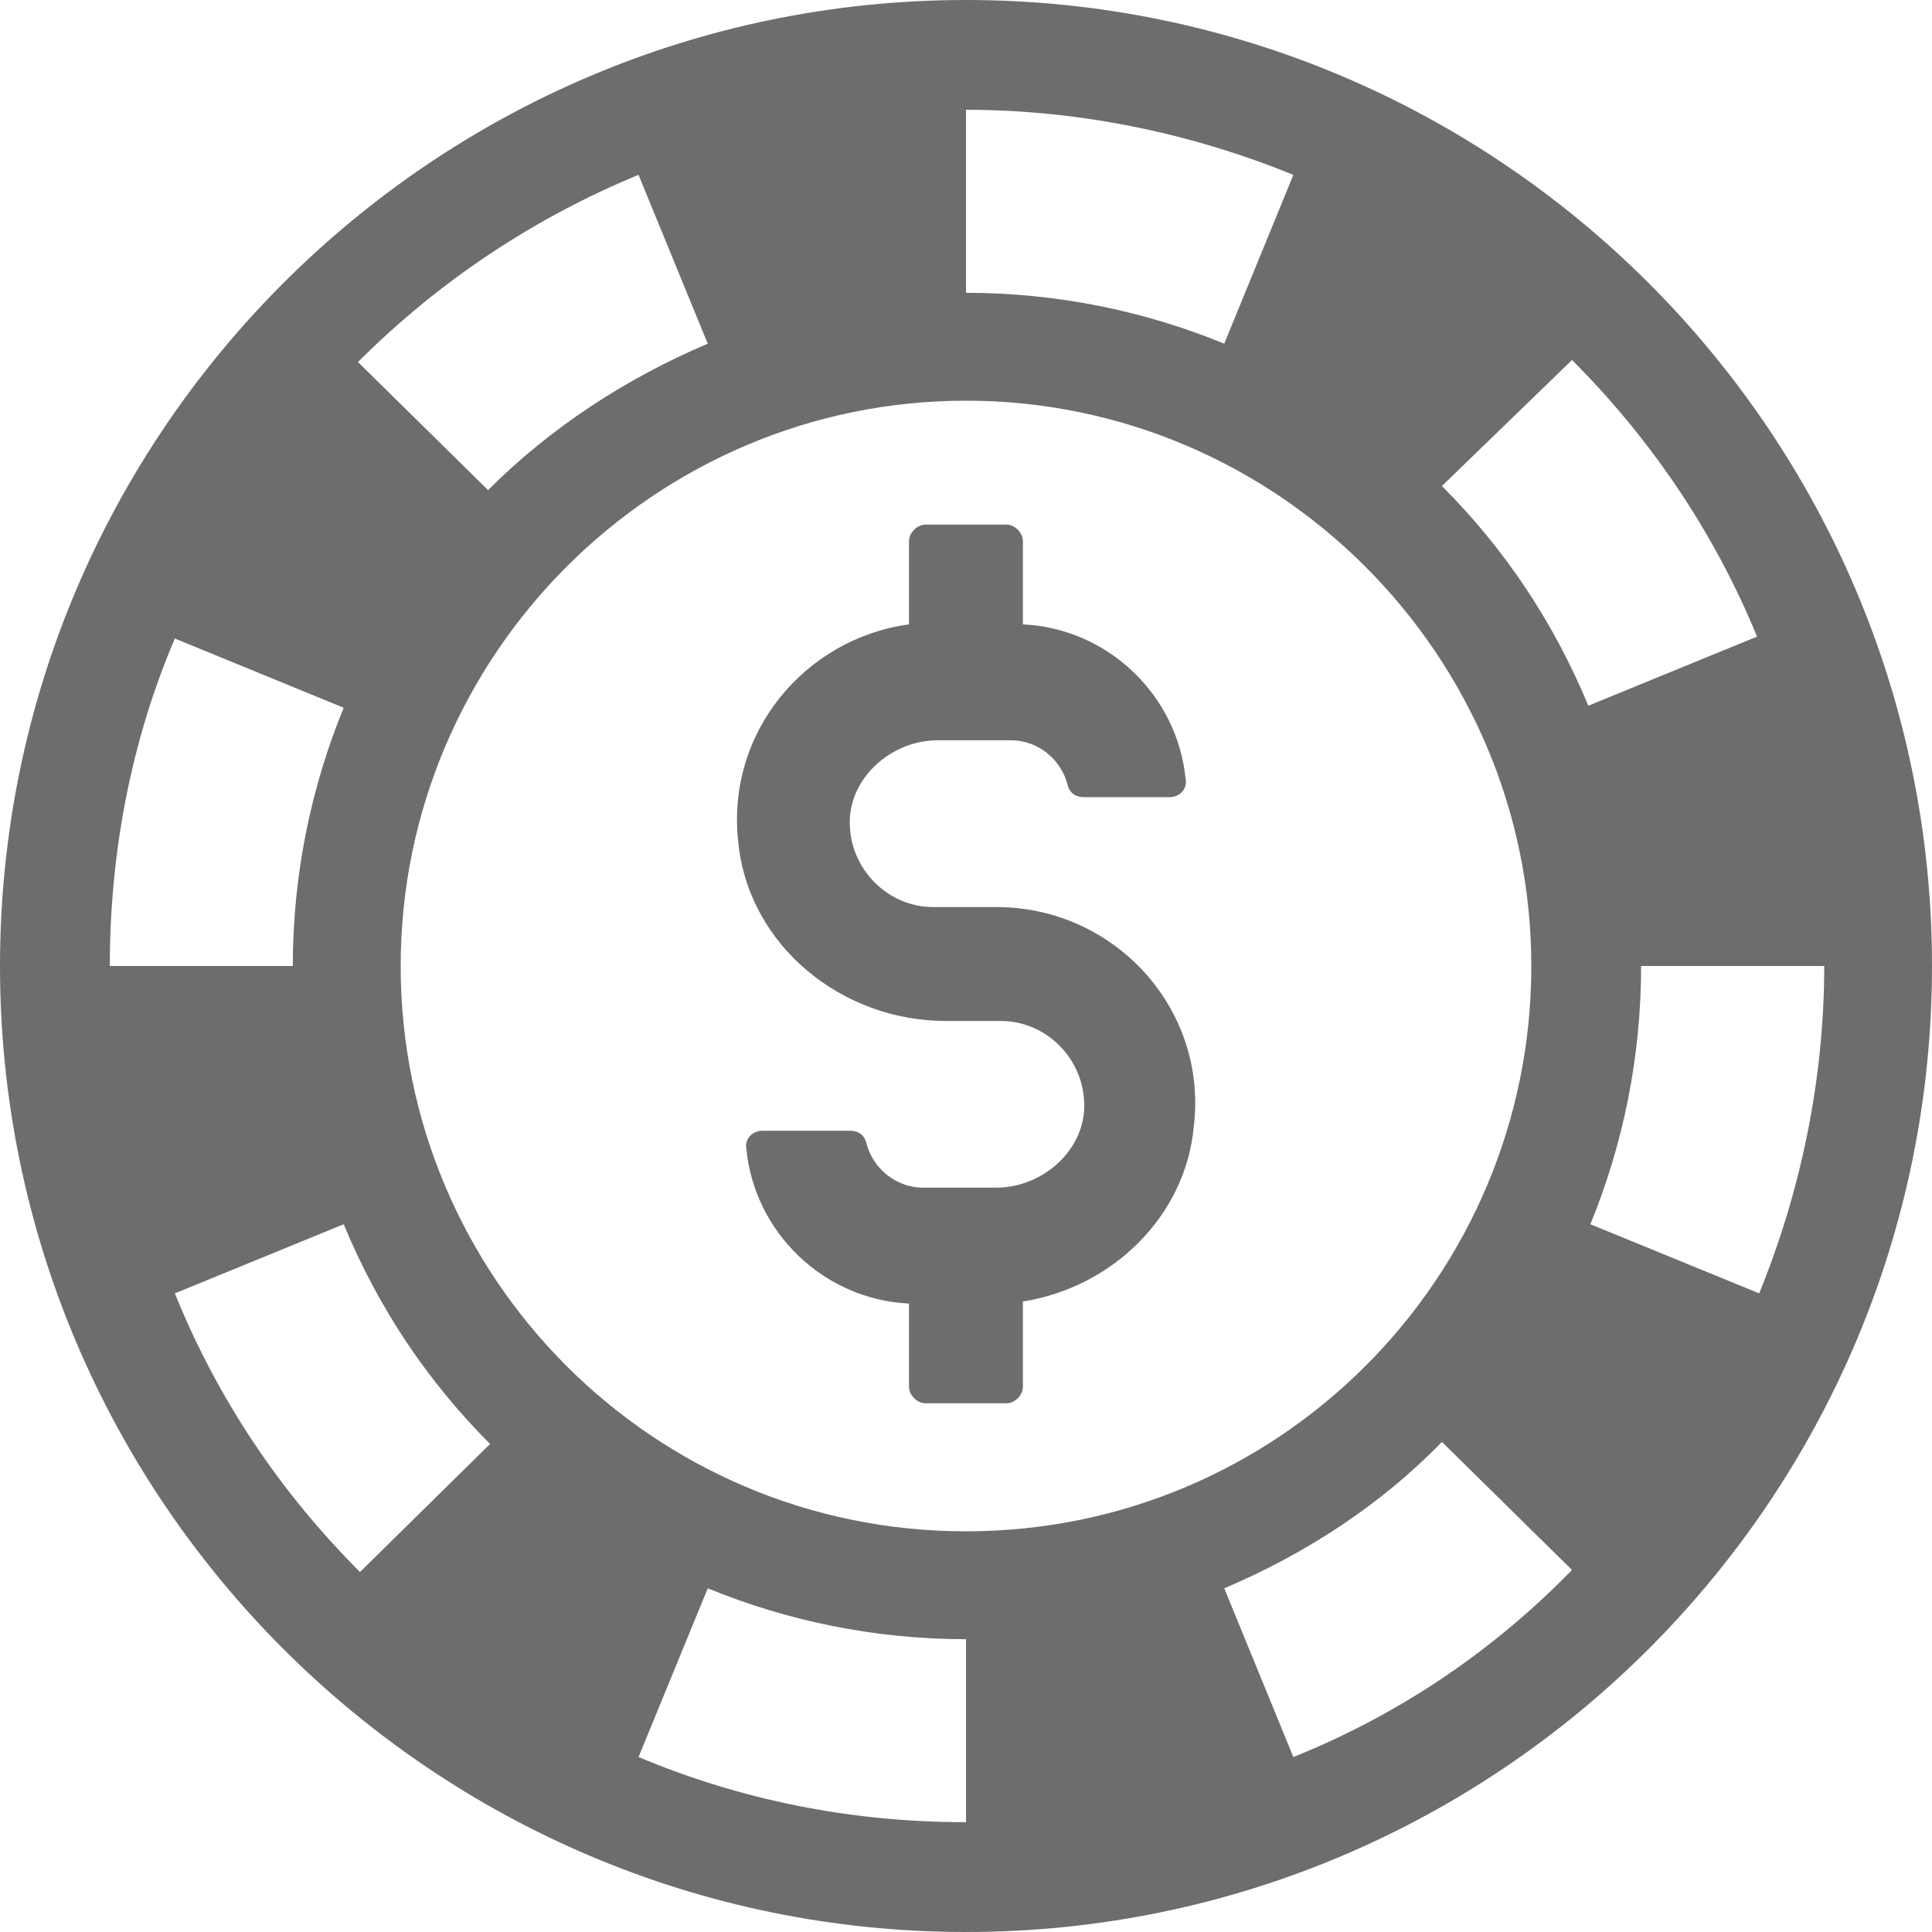
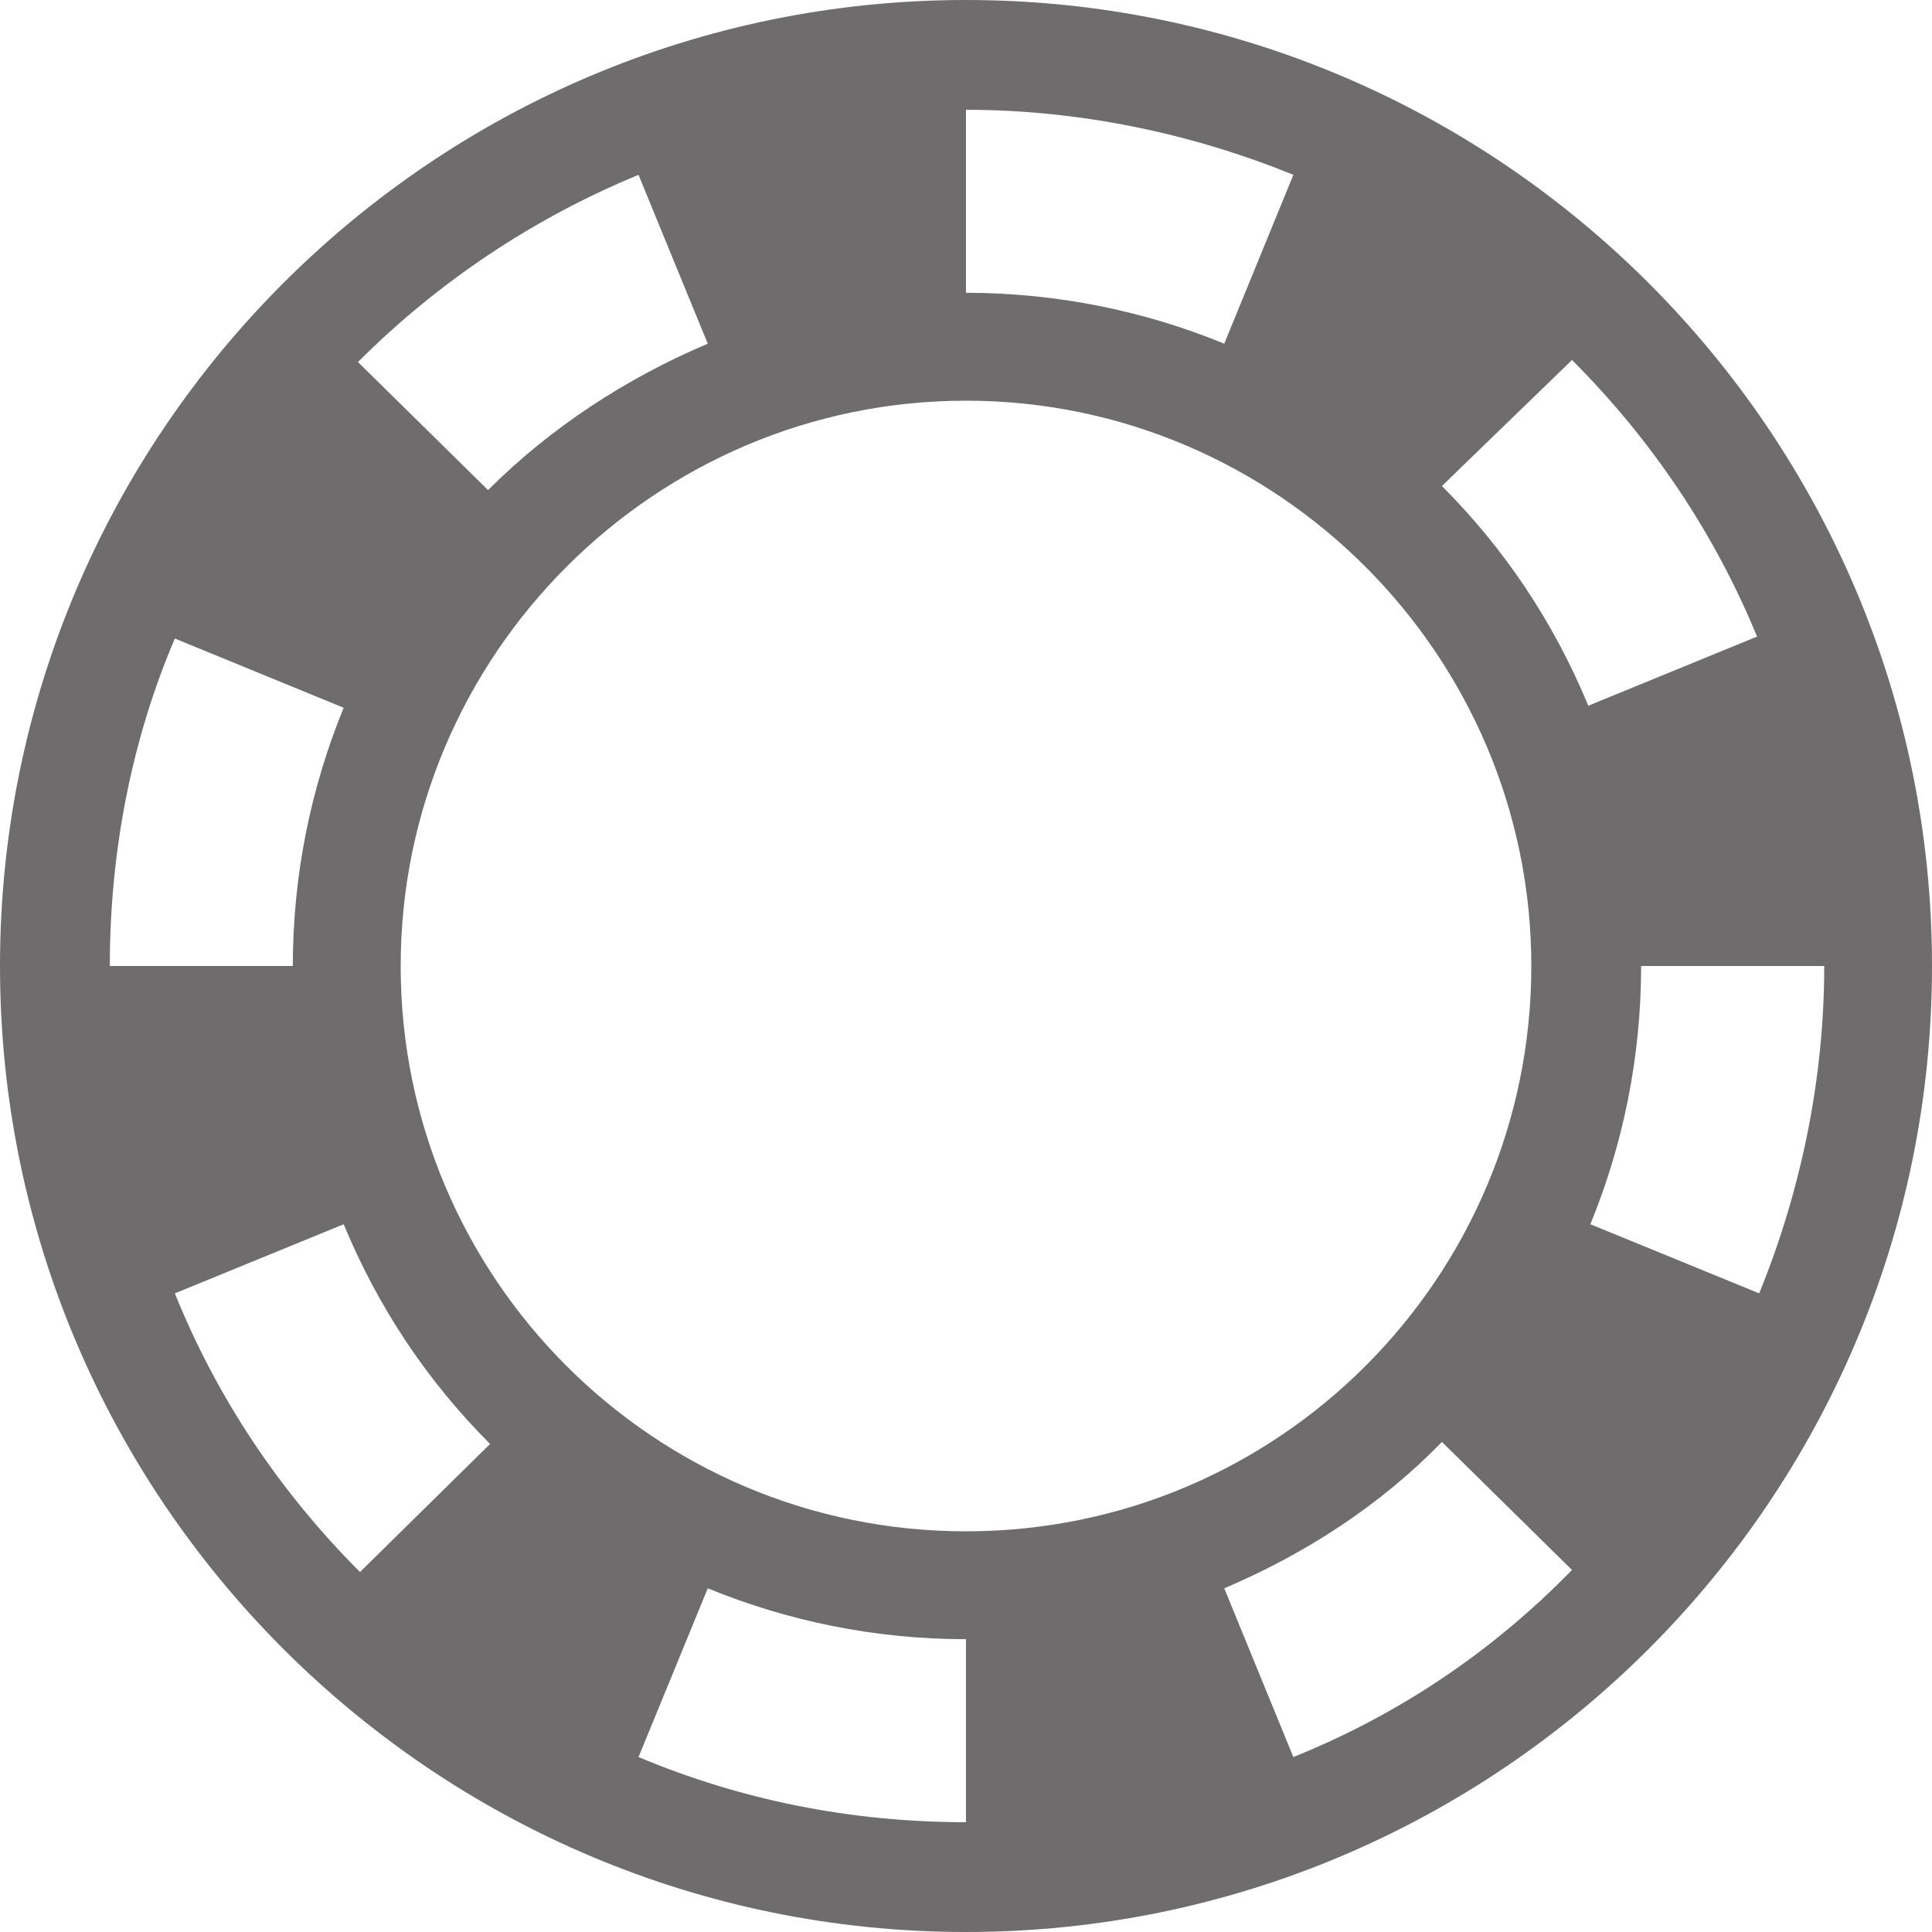
<svg xmlns="http://www.w3.org/2000/svg" width="18" height="18" viewBox="0 0 18 18" fill="none">
  <path d="M9 0C4.036 0 0 4.036 0 9C0 13.964 4.036 18 9 18C13.964 18 18 13.964 18 9C18 4.036 13.964 0 9 0ZM14.646 3.354C15.385 4.093 15.973 4.964 16.37 5.931L14.798 6.575C14.476 5.798 14.021 5.116 13.434 4.528L14.646 3.354ZM9 1.023C10.08 1.023 11.122 1.251 12.05 1.629L11.406 3.202C10.667 2.899 9.853 2.728 9 2.728V1.023ZM5.949 1.629L6.594 3.202C5.836 3.524 5.135 3.979 4.547 4.566L3.335 3.373C4.093 2.615 4.983 2.027 5.949 1.629ZM1.629 5.949L3.202 6.594C2.899 7.333 2.728 8.147 2.728 9H1.023C1.023 7.92 1.232 6.878 1.629 5.949ZM3.354 14.646C2.615 13.907 2.027 13.036 1.629 12.05L3.202 11.406C3.524 12.183 3.979 12.865 4.566 13.453L3.354 14.646ZM9 16.977C7.92 16.977 6.897 16.768 5.949 16.37L6.594 14.798C7.333 15.101 8.147 15.272 9 15.272V16.977ZM3.733 9C3.733 6.101 6.101 3.733 9 3.733C11.899 3.733 14.267 6.101 14.267 9C14.267 11.899 11.918 14.267 9 14.267C6.082 14.267 3.733 11.899 3.733 9ZM12.05 16.37L11.406 14.798C12.164 14.476 12.865 14.021 13.434 13.434L14.646 14.627C13.907 15.385 13.036 15.973 12.05 16.37ZM14.817 11.406C15.12 10.667 15.29 9.853 15.29 9H16.996C16.996 10.08 16.768 11.122 16.39 12.05L14.817 11.406Z" fill="#6E6C6C" />
-   <path d="M9.284 8.451H8.697C8.242 8.451 7.882 8.053 7.92 7.598C7.958 7.2 8.337 6.897 8.735 6.897H9.417C9.682 6.897 9.89 7.086 9.947 7.314C9.966 7.389 10.023 7.427 10.099 7.427H10.895C10.989 7.427 11.065 7.352 11.046 7.257C10.97 6.48 10.326 5.855 9.53 5.817V5.04C9.53 4.964 9.455 4.888 9.379 4.888H8.621C8.545 4.888 8.469 4.964 8.469 5.04V5.817C7.503 5.949 6.764 6.821 6.878 7.844C6.973 8.811 7.844 9.512 8.81 9.512H9.322C9.777 9.512 10.137 9.909 10.099 10.364C10.061 10.762 9.682 11.065 9.284 11.065H8.602C8.337 11.065 8.128 10.876 8.071 10.648C8.053 10.573 7.996 10.535 7.92 10.535H7.105C7.01 10.535 6.935 10.611 6.954 10.705C7.029 11.482 7.674 12.107 8.469 12.145V12.922C8.469 12.998 8.545 13.074 8.621 13.074H9.379C9.455 13.074 9.53 12.998 9.53 12.922V12.126C10.364 11.994 11.046 11.331 11.122 10.497C11.255 9.398 10.383 8.451 9.284 8.451Z" fill="#6E6C6C" />
</svg>